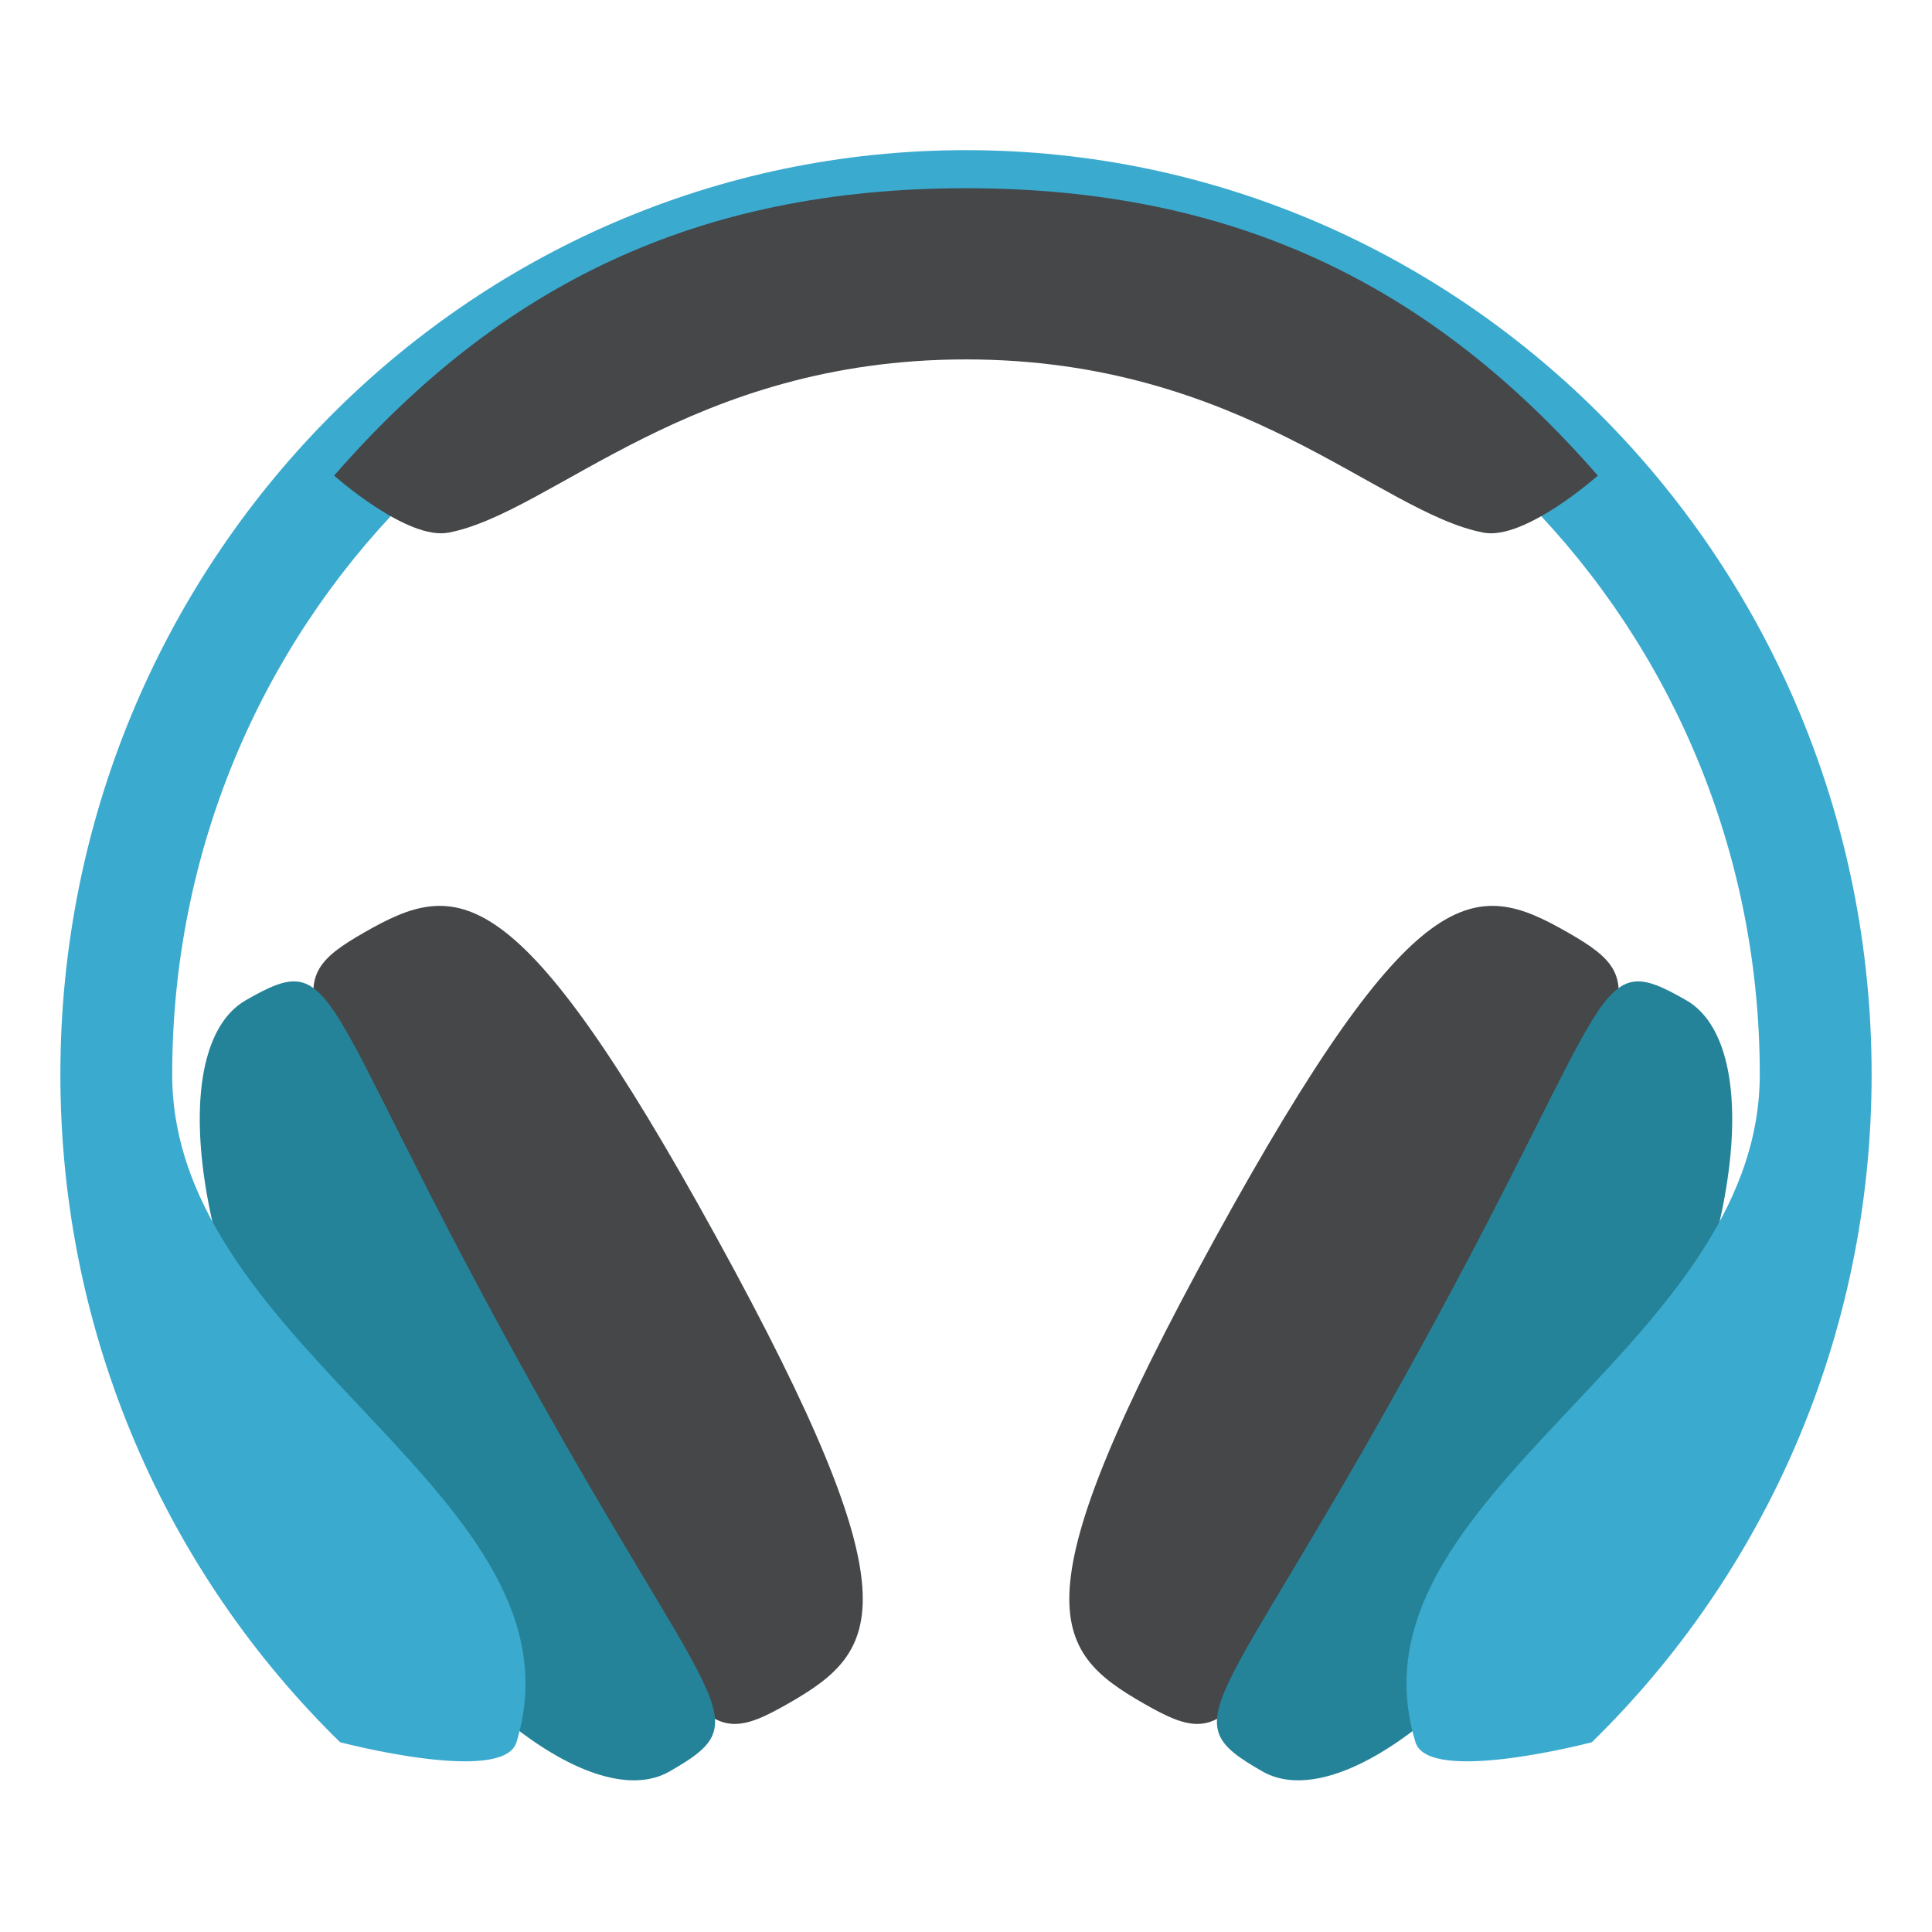
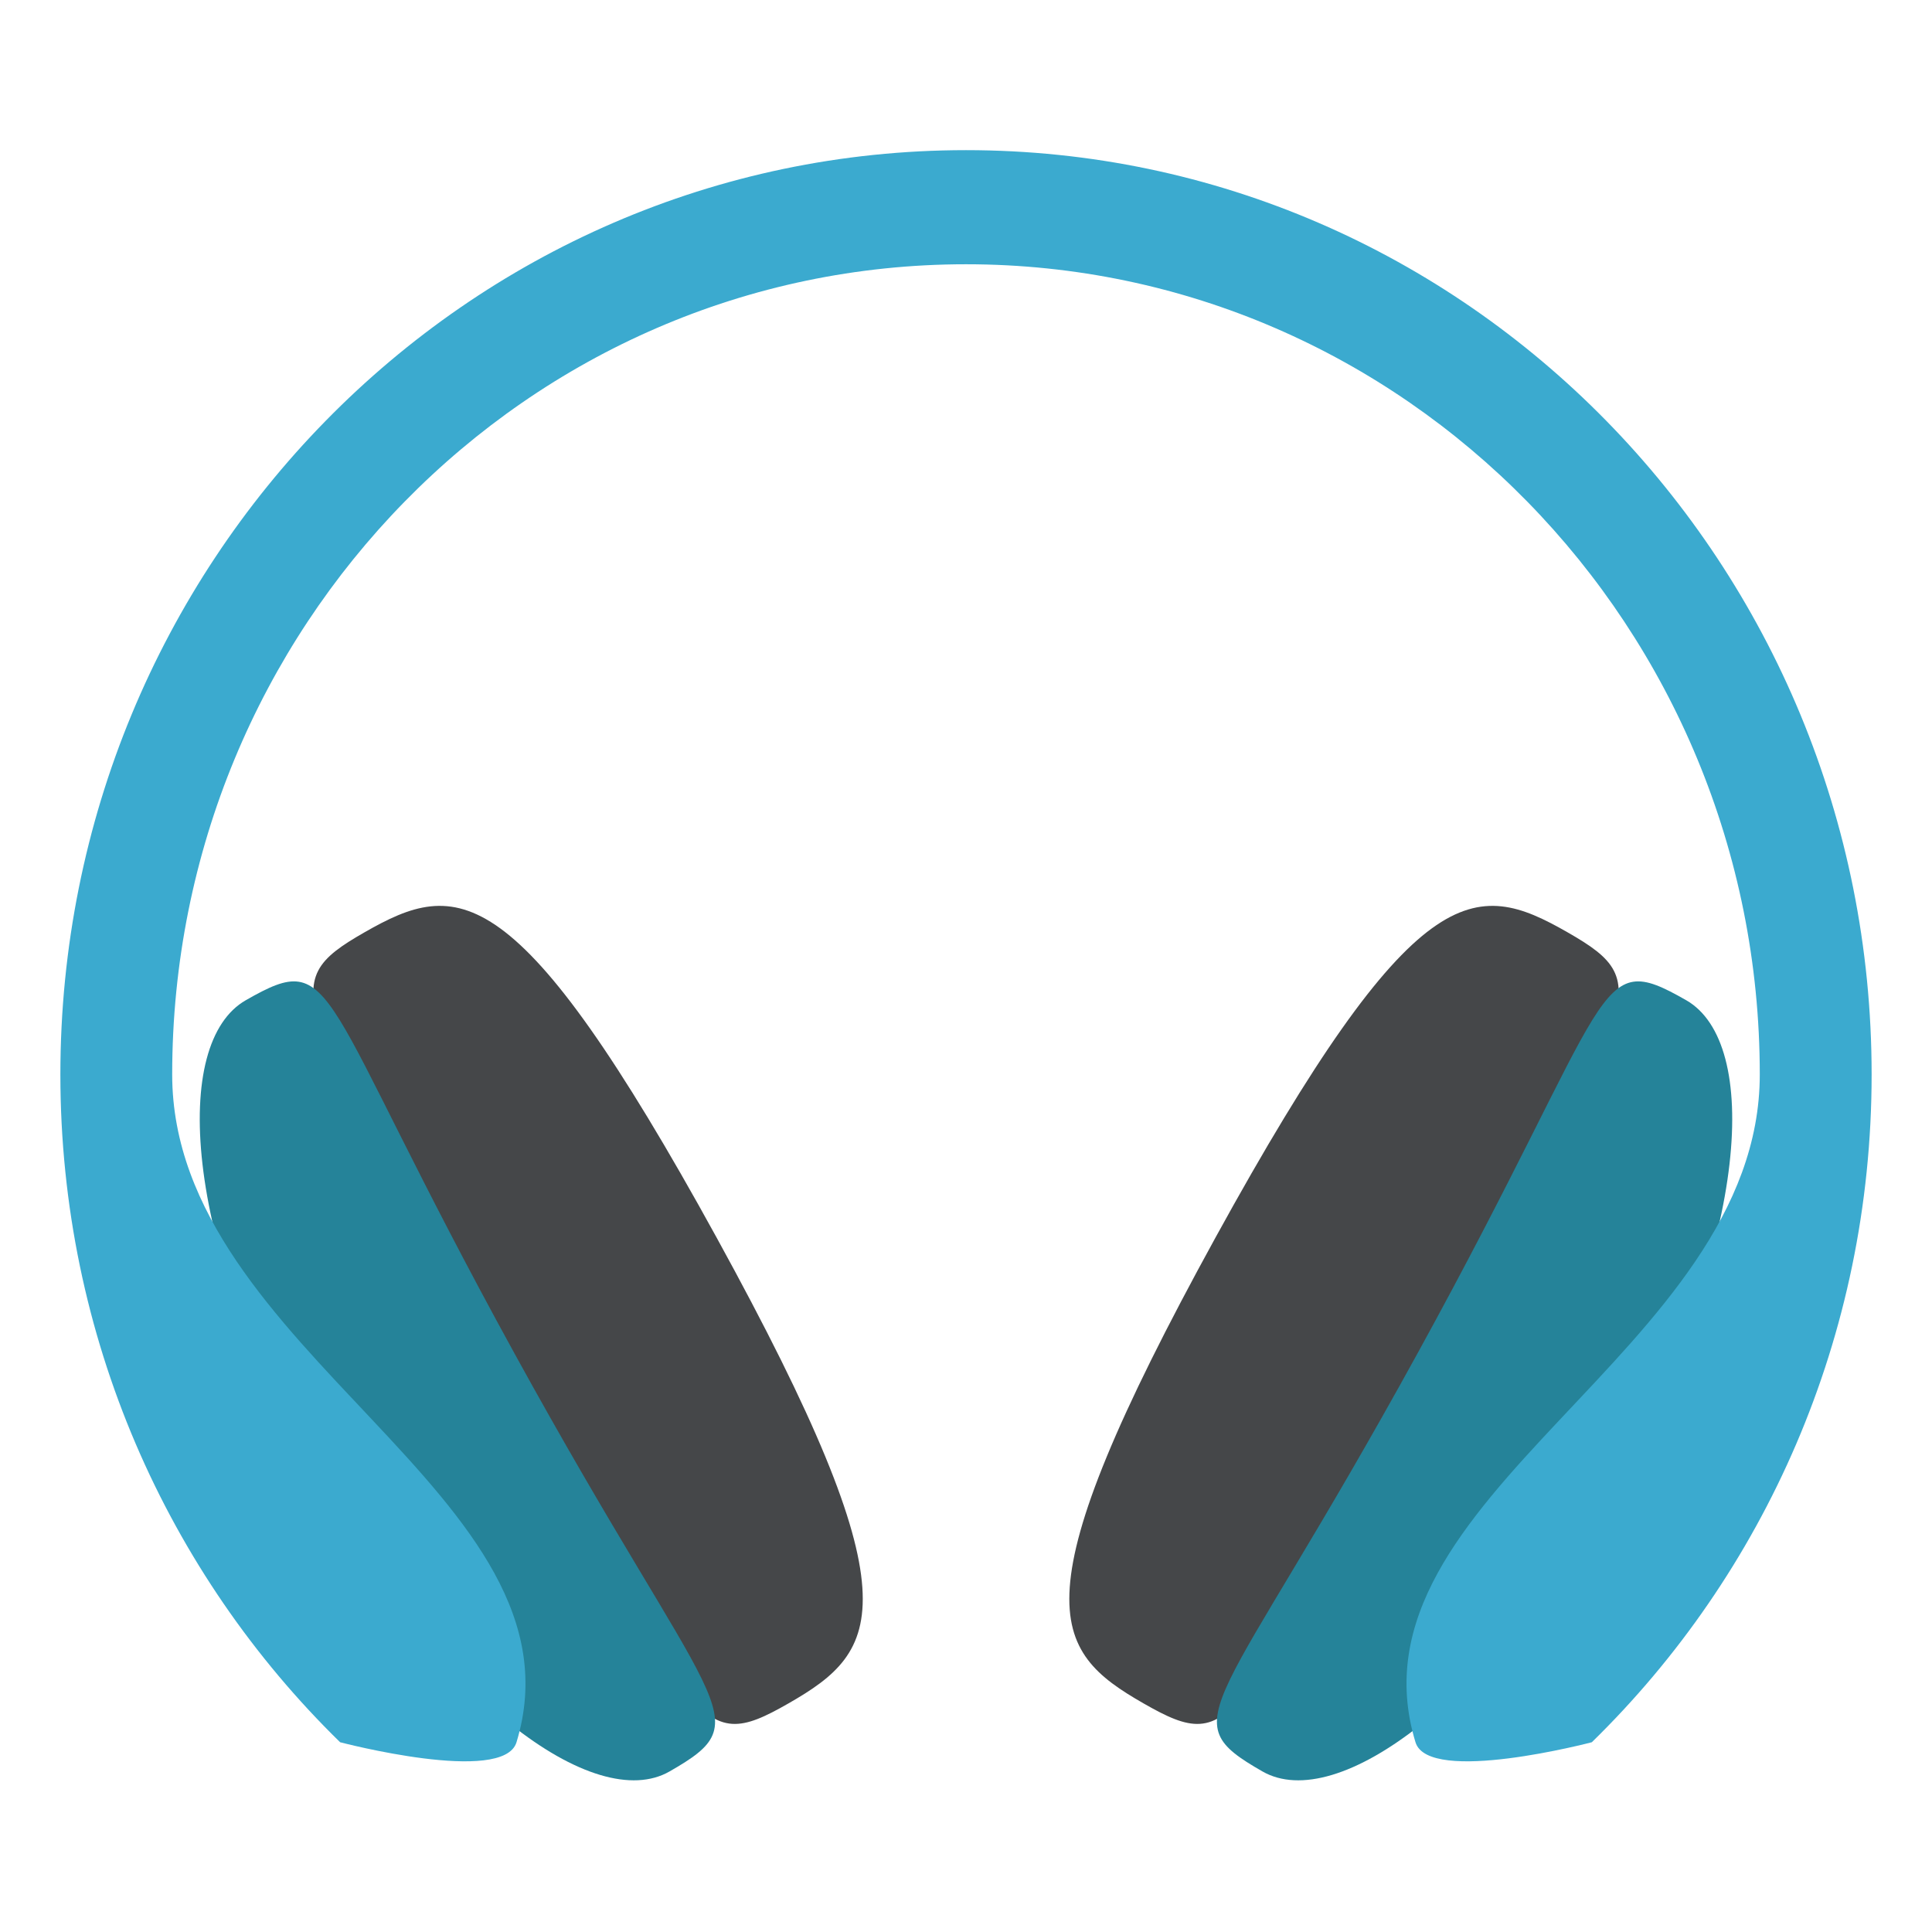
<svg xmlns="http://www.w3.org/2000/svg" viewBox="0 0 64 64" enable-background="new 0 0 64 64">
  <path fill="#454749" d="m47.48 45.13c-6.633 12.07-6.518 13.06-9.592 11.301-3.072-1.759-4.257-3.361 2.375-15.432 6.632-12.07 8.59-11.875 11.664-10.115 3.072 1.759 2.184 2.177-4.447 14.246" />
  <path fill="#258399" d="m53.715 48.698c-4.221 7.684-9.434 11.392-11.893 9.984-3.075-1.762-1.496-1.781 5.136-13.851 6.634-12.07 5.826-13.457 8.9-11.697 2.459 1.408 2.079 7.883-2.143 15.564" />
  <path fill="#454749" d="m16.522 45.13c6.632 12.07 6.519 13.06 9.591 11.301 3.074-1.759 4.259-3.361-2.373-15.432-6.632-12.07-8.59-11.875-11.665-10.115-3.072 1.759-2.183 2.177 4.447 14.246" />
  <path fill="#258399" d="m10.285 48.698c4.22 7.684 9.435 11.392 11.894 9.984 3.074-1.762 1.494-1.781-5.138-13.851-6.632-12.07-5.825-13.457-8.899-11.697-2.461 1.408-2.079 7.883 2.143 15.564" />
  <path fill="#3baacf" d="m11.267 57.714c0 0 5.409 1.423 5.843 0 2.483-8.149-11.406-12.938-11.406-22.12 0-14.823 11.772-26.84 26.296-26.84 14.522 0 26.295 12.02 26.295 26.84 0 9.18-13.889 13.969-11.405 22.12.434 1.423 5.841 0 5.841 0 5.707-5.574 9.269-13.42 9.269-22.12 0-16.912-13.433-30.62-30-30.62-16.569 0-30 13.708-30 30.62 0 8.698 3.561 16.544 9.267 22.12" />
-   <path fill="#454749" d="m14.86 17.644c3.468-.668 7.996-5.738 17.14-5.738 9.142 0 13.67 5.07 17.14 5.738 1.371.264 3.79-1.889 3.79-1.889-5.495-6.302-12.02-9.52-20.931-9.52-8.916 0-15.436 3.218-20.931 9.52 0 0 2.418 2.153 3.791 1.889" />
</svg>